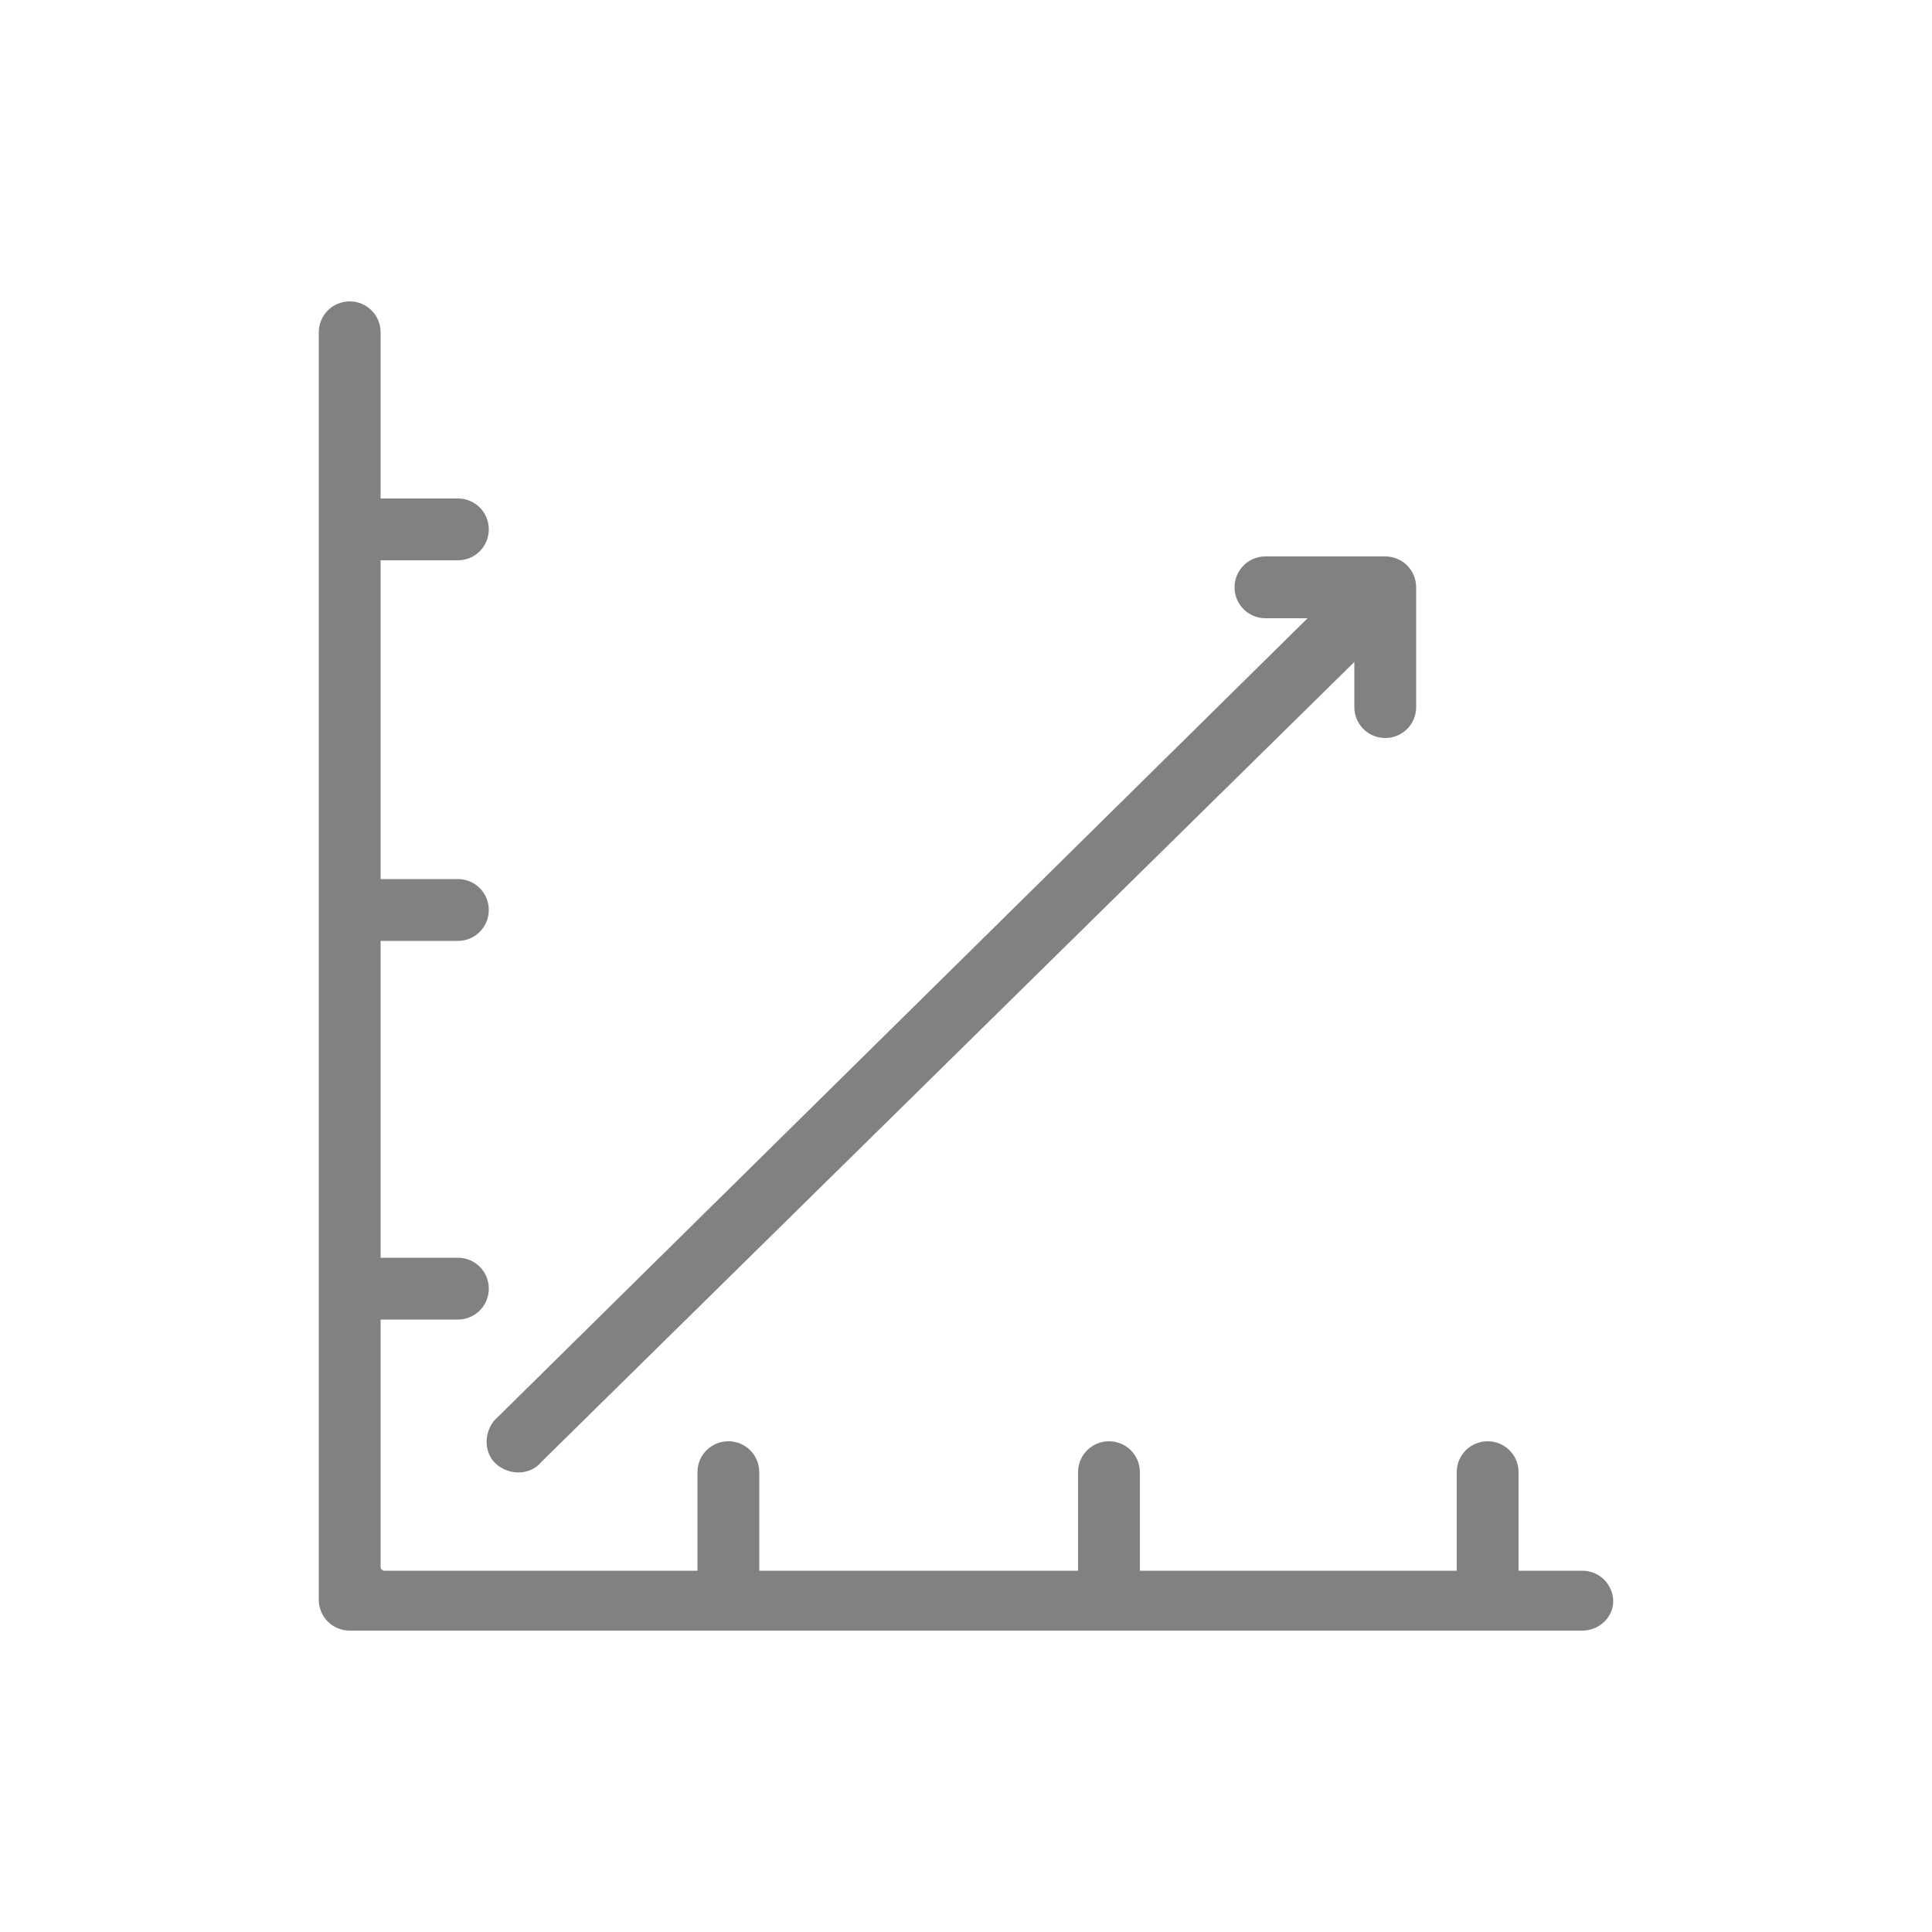
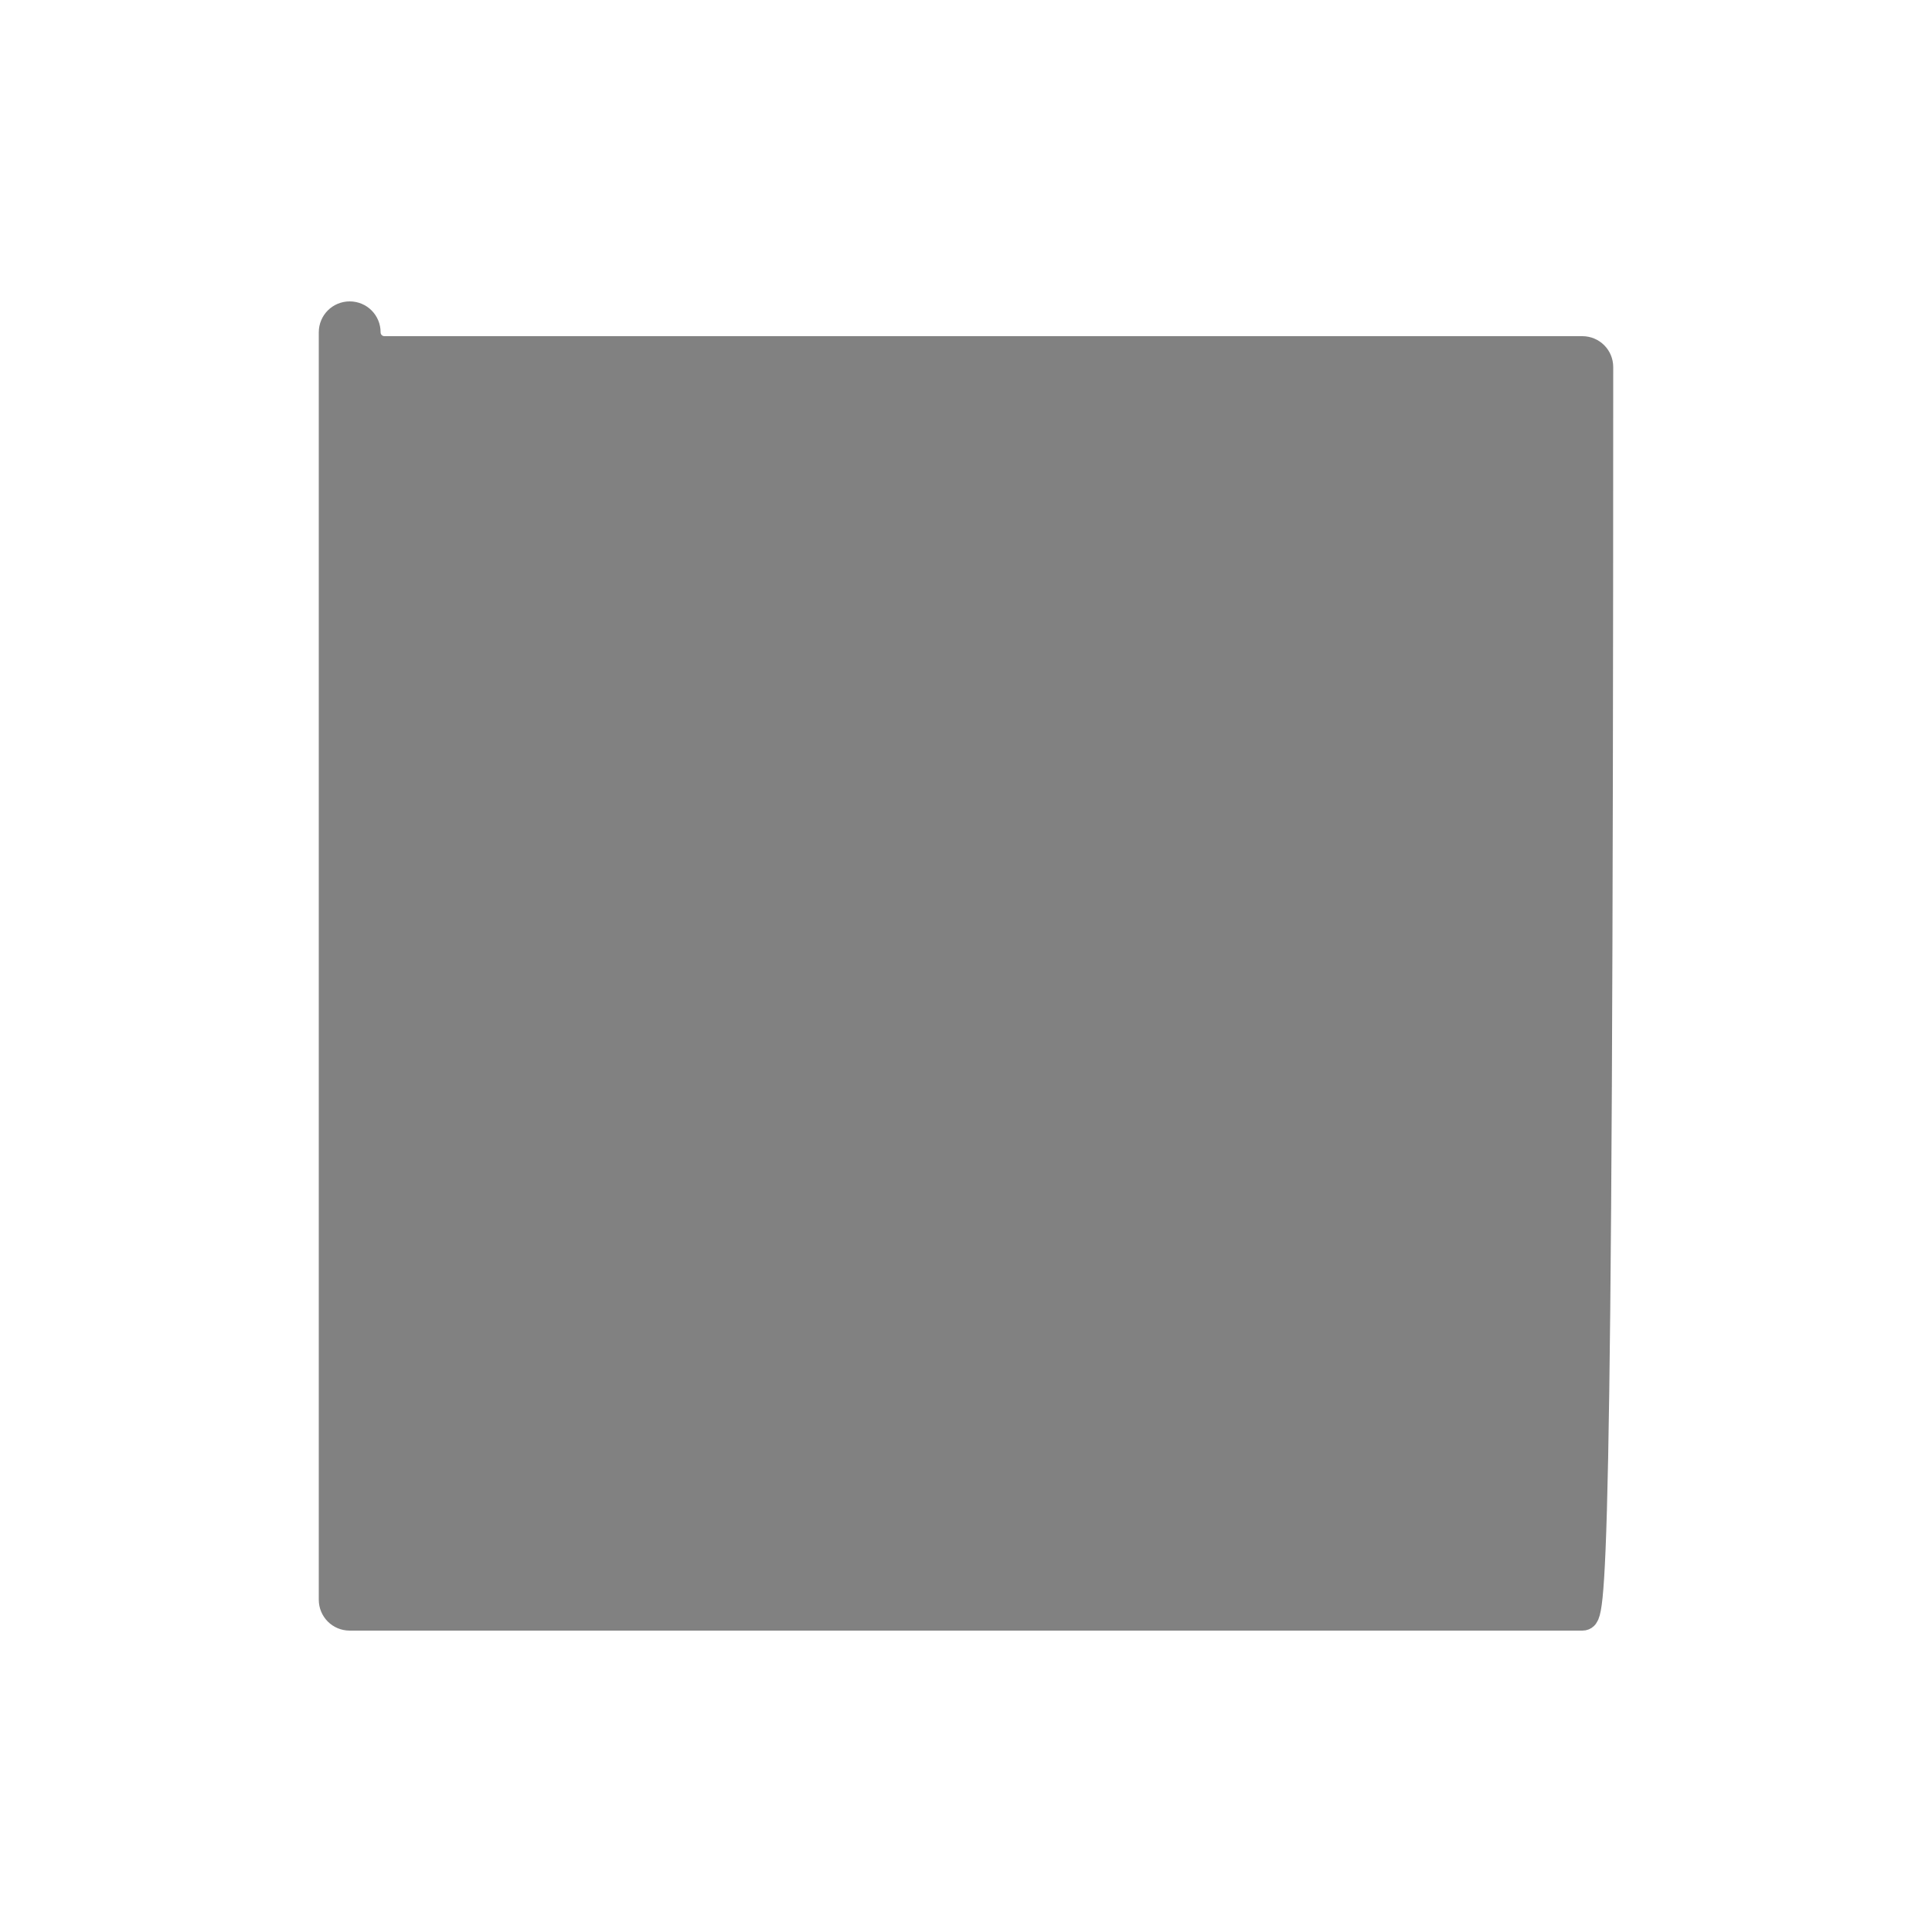
<svg xmlns="http://www.w3.org/2000/svg" id="Layer_1" x="0px" y="0px" viewBox="0 0 100 100" style="enable-background:new 0 0 100 100;" xml:space="preserve">
  <style type="text/css">
	.st0{fill:#818181;stroke:#818181;stroke-width:1.4;stroke-miterlimit:10;}
</style>
  <g>
    <g>
      <g>
        <g>
-           <path class="st0" d="M81.9,83.7H18.1c-0.5,0-0.9-0.4-0.9-0.9V17.2c0-0.5,0.4-0.9,0.9-0.9h0c0.5,0,0.9,0.4,0.9,0.9v63.9      c0,0.5,0.4,0.9,0.9,0.9h62c0.5,0,0.9,0.4,0.9,0.9l0,0C82.8,83.3,82.4,83.7,81.9,83.7z" />
+           <path class="st0" d="M81.9,83.7H18.1c-0.5,0-0.9-0.4-0.9-0.9V17.2c0-0.5,0.4-0.9,0.9-0.9h0c0.5,0,0.9,0.4,0.9,0.9c0,0.5,0.4,0.9,0.9,0.9h62c0.5,0,0.9,0.4,0.9,0.9l0,0C82.8,83.3,82.4,83.7,81.9,83.7z" />
        </g>
        <g>
          <g>
            <path class="st0" d="M23.7,28.3H19c-0.5,0-0.9-0.4-0.9-0.9v0c0-0.5,0.4-0.9,0.9-0.9h4.7c0.5,0,0.9,0.4,0.9,0.9v0       C24.6,27.9,24.2,28.3,23.7,28.3z" />
          </g>
          <g>
-             <path class="st0" d="M23.7,48H19c-0.5,0-0.9-0.4-0.9-0.9v0c0-0.5,0.4-0.9,0.9-0.9h4.7c0.5,0,0.9,0.4,0.9,0.9v0       C24.6,47.6,24.2,48,23.7,48z" />
-           </g>
+             </g>
          <g>
            <path class="st0" d="M23.7,67.6H19c-0.5,0-0.9-0.4-0.9-0.9l0,0c0-0.5,0.4-0.9,0.9-0.9h4.7c0.5,0,0.9,0.4,0.9,0.9l0,0       C24.6,67.2,24.2,67.6,23.7,67.6z" />
          </g>
        </g>
        <g>
          <g>
            <path class="st0" d="M37.7,83.7L37.7,83.7c-0.5,0-0.9-0.4-0.9-0.9v-6.6c0-0.5,0.4-0.9,0.9-0.9h0c0.5,0,0.9,0.4,0.9,0.9v6.6       C38.6,83.3,38.2,83.7,37.7,83.7z" />
          </g>
          <g>
            <path class="st0" d="M57.4,83.7L57.4,83.7c-0.5,0-0.9-0.4-0.9-0.9v-6.6c0-0.5,0.4-0.9,0.9-0.9h0c0.5,0,0.9,0.4,0.9,0.9v6.6       C58.3,83.3,57.9,83.7,57.4,83.7z" />
          </g>
          <g>
            <path class="st0" d="M77,83.7L77,83.7c-0.5,0-0.9-0.4-0.9-0.9v-6.6c0-0.5,0.4-0.9,0.9-0.9h0c0.5,0,0.9,0.4,0.9,0.9v6.6       C77.9,83.3,77.5,83.7,77,83.7z" />
          </g>
        </g>
      </g>
    </g>
    <g>
-       <path class="st0" d="M71.7,37.5L71.7,37.5c-0.5,0-0.9-0.4-0.9-0.9v-4.4c0-0.5-0.4-0.9-0.9-0.9h-4.4c-0.5,0-0.9-0.4-0.9-0.9v0    c0-0.5,0.4-0.9,0.9-0.9h6.2c0.5,0,0.9,0.4,0.9,0.9v6.2C72.6,37.1,72.2,37.5,71.7,37.5z" />
-     </g>
+       </g>
    <g>
      <path class="st0" d="M71.2,32.2L27.5,75.2c-0.3,0.4-0.9,0.4-1.3,0.1l0,0c-0.4-0.3-0.4-0.9-0.1-1.3l44.3-43.7" />
    </g>
  </g>
</svg>